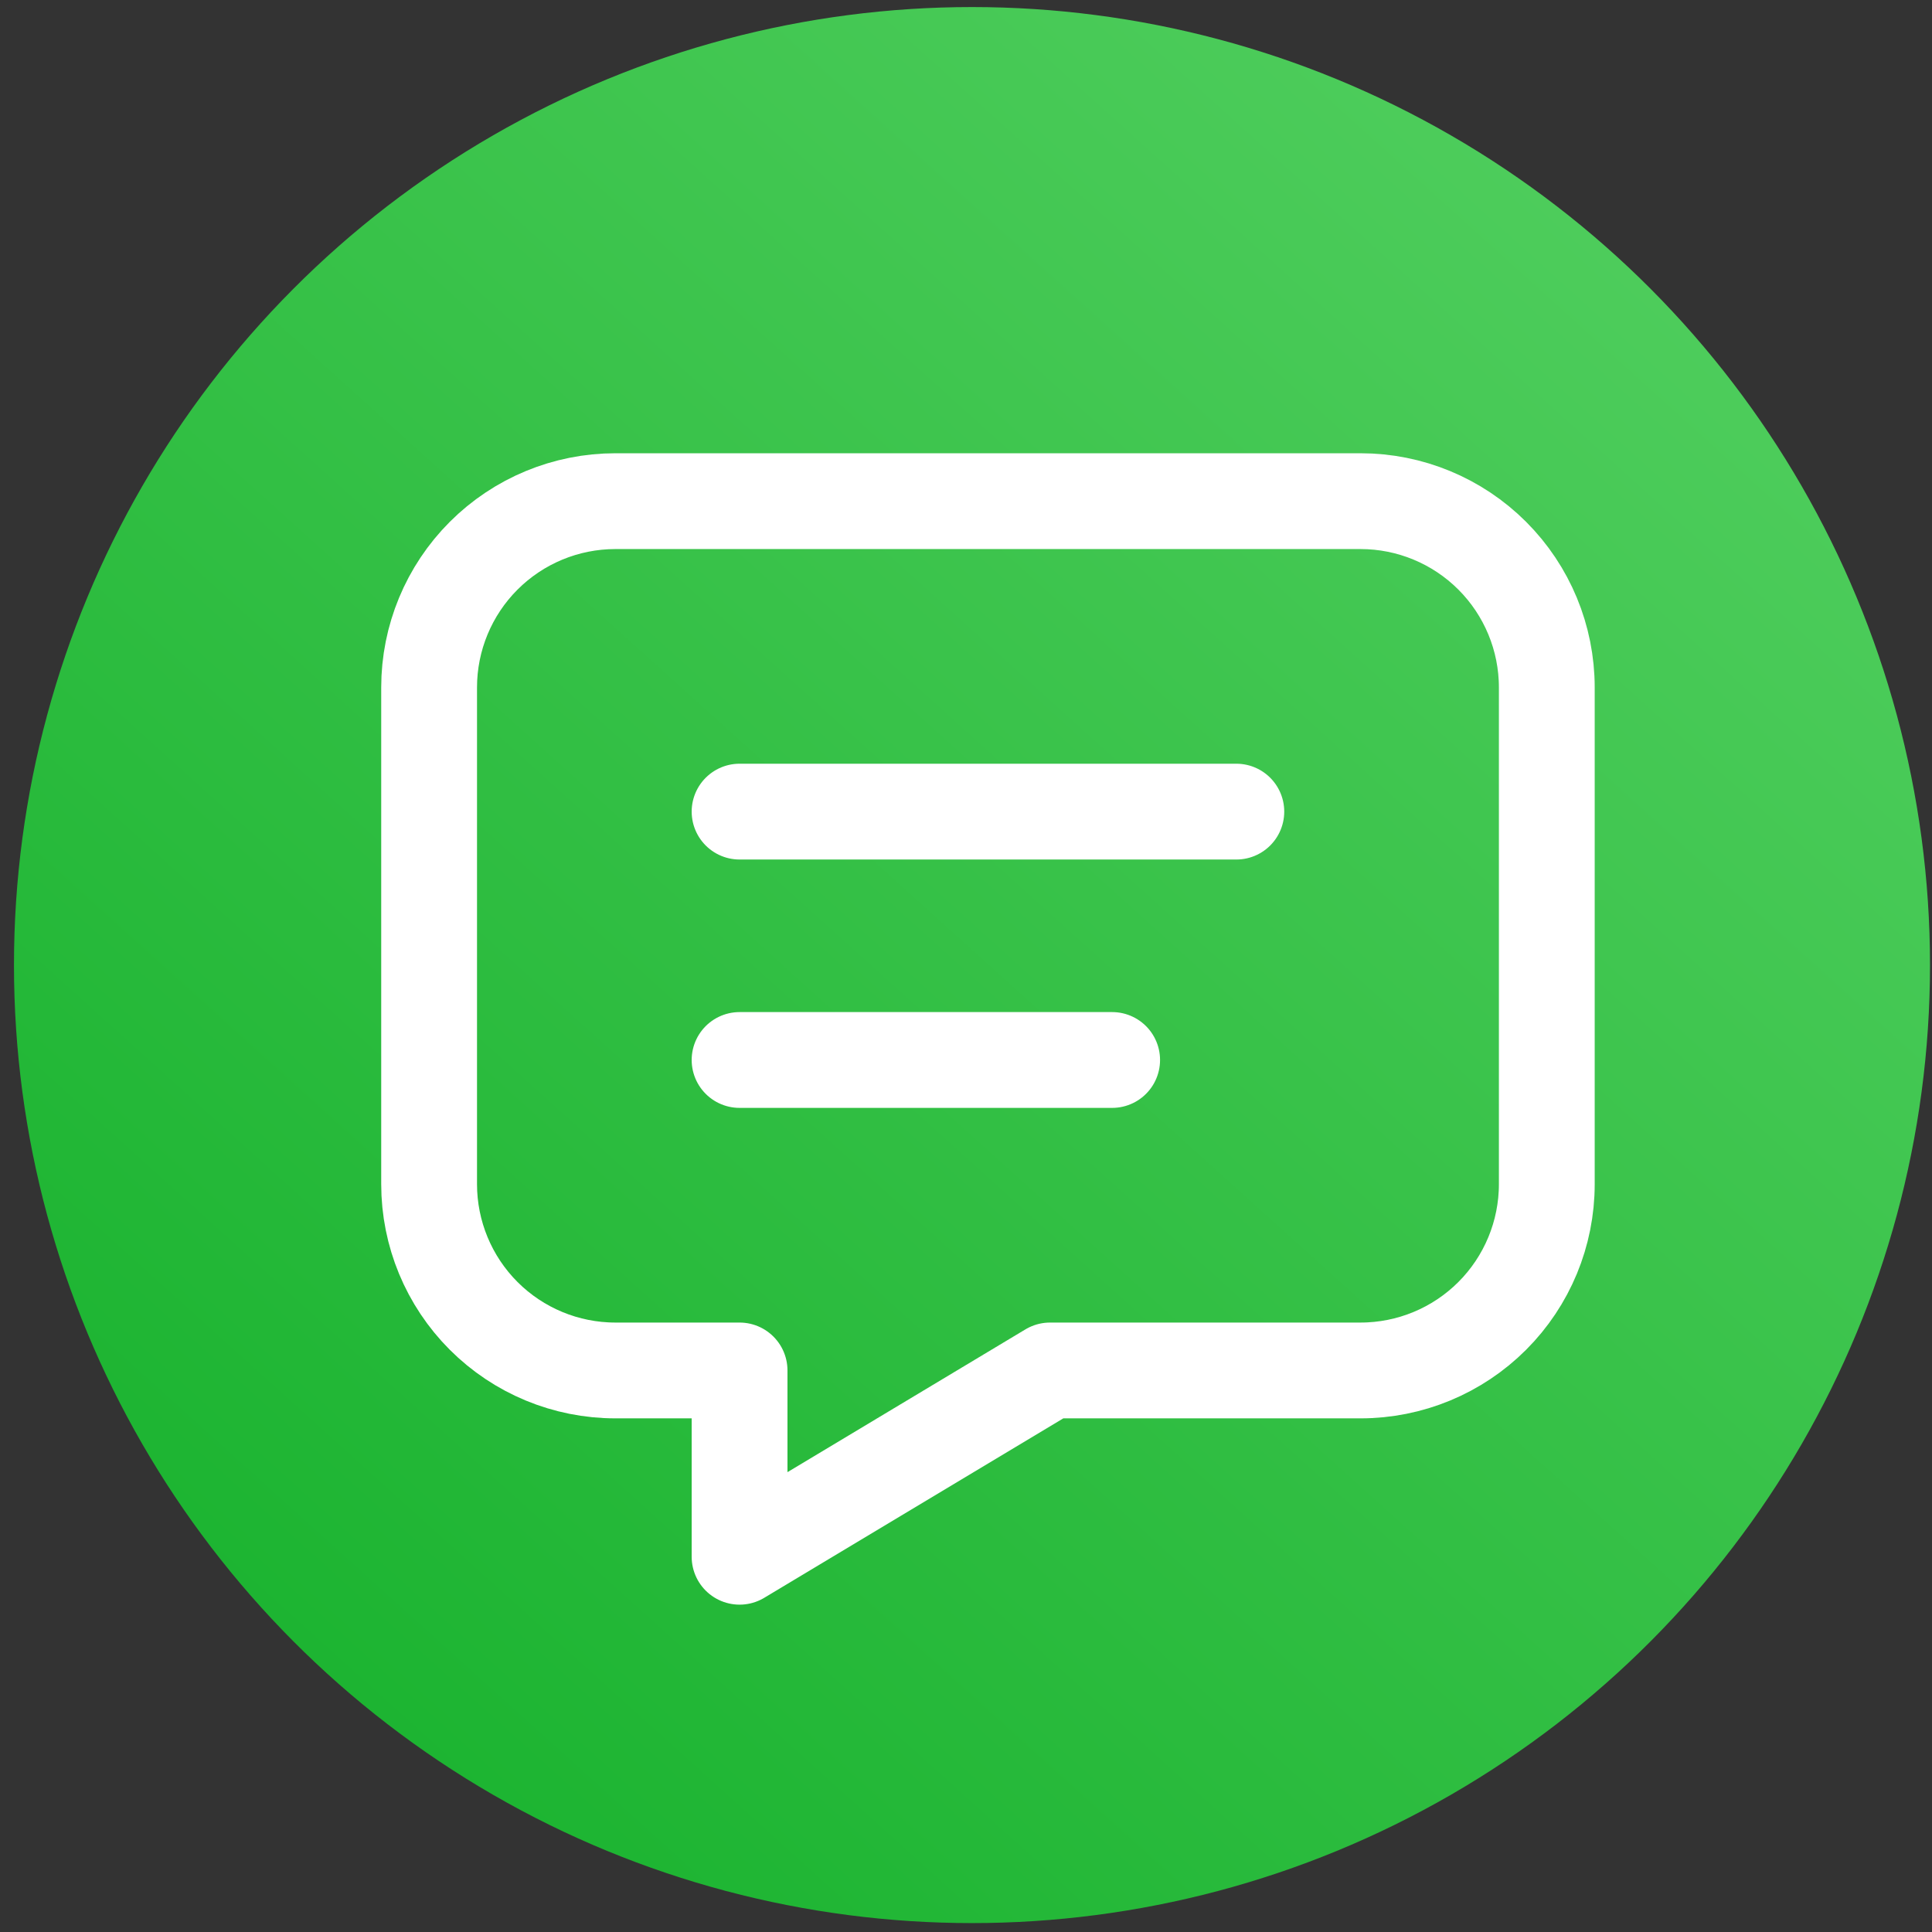
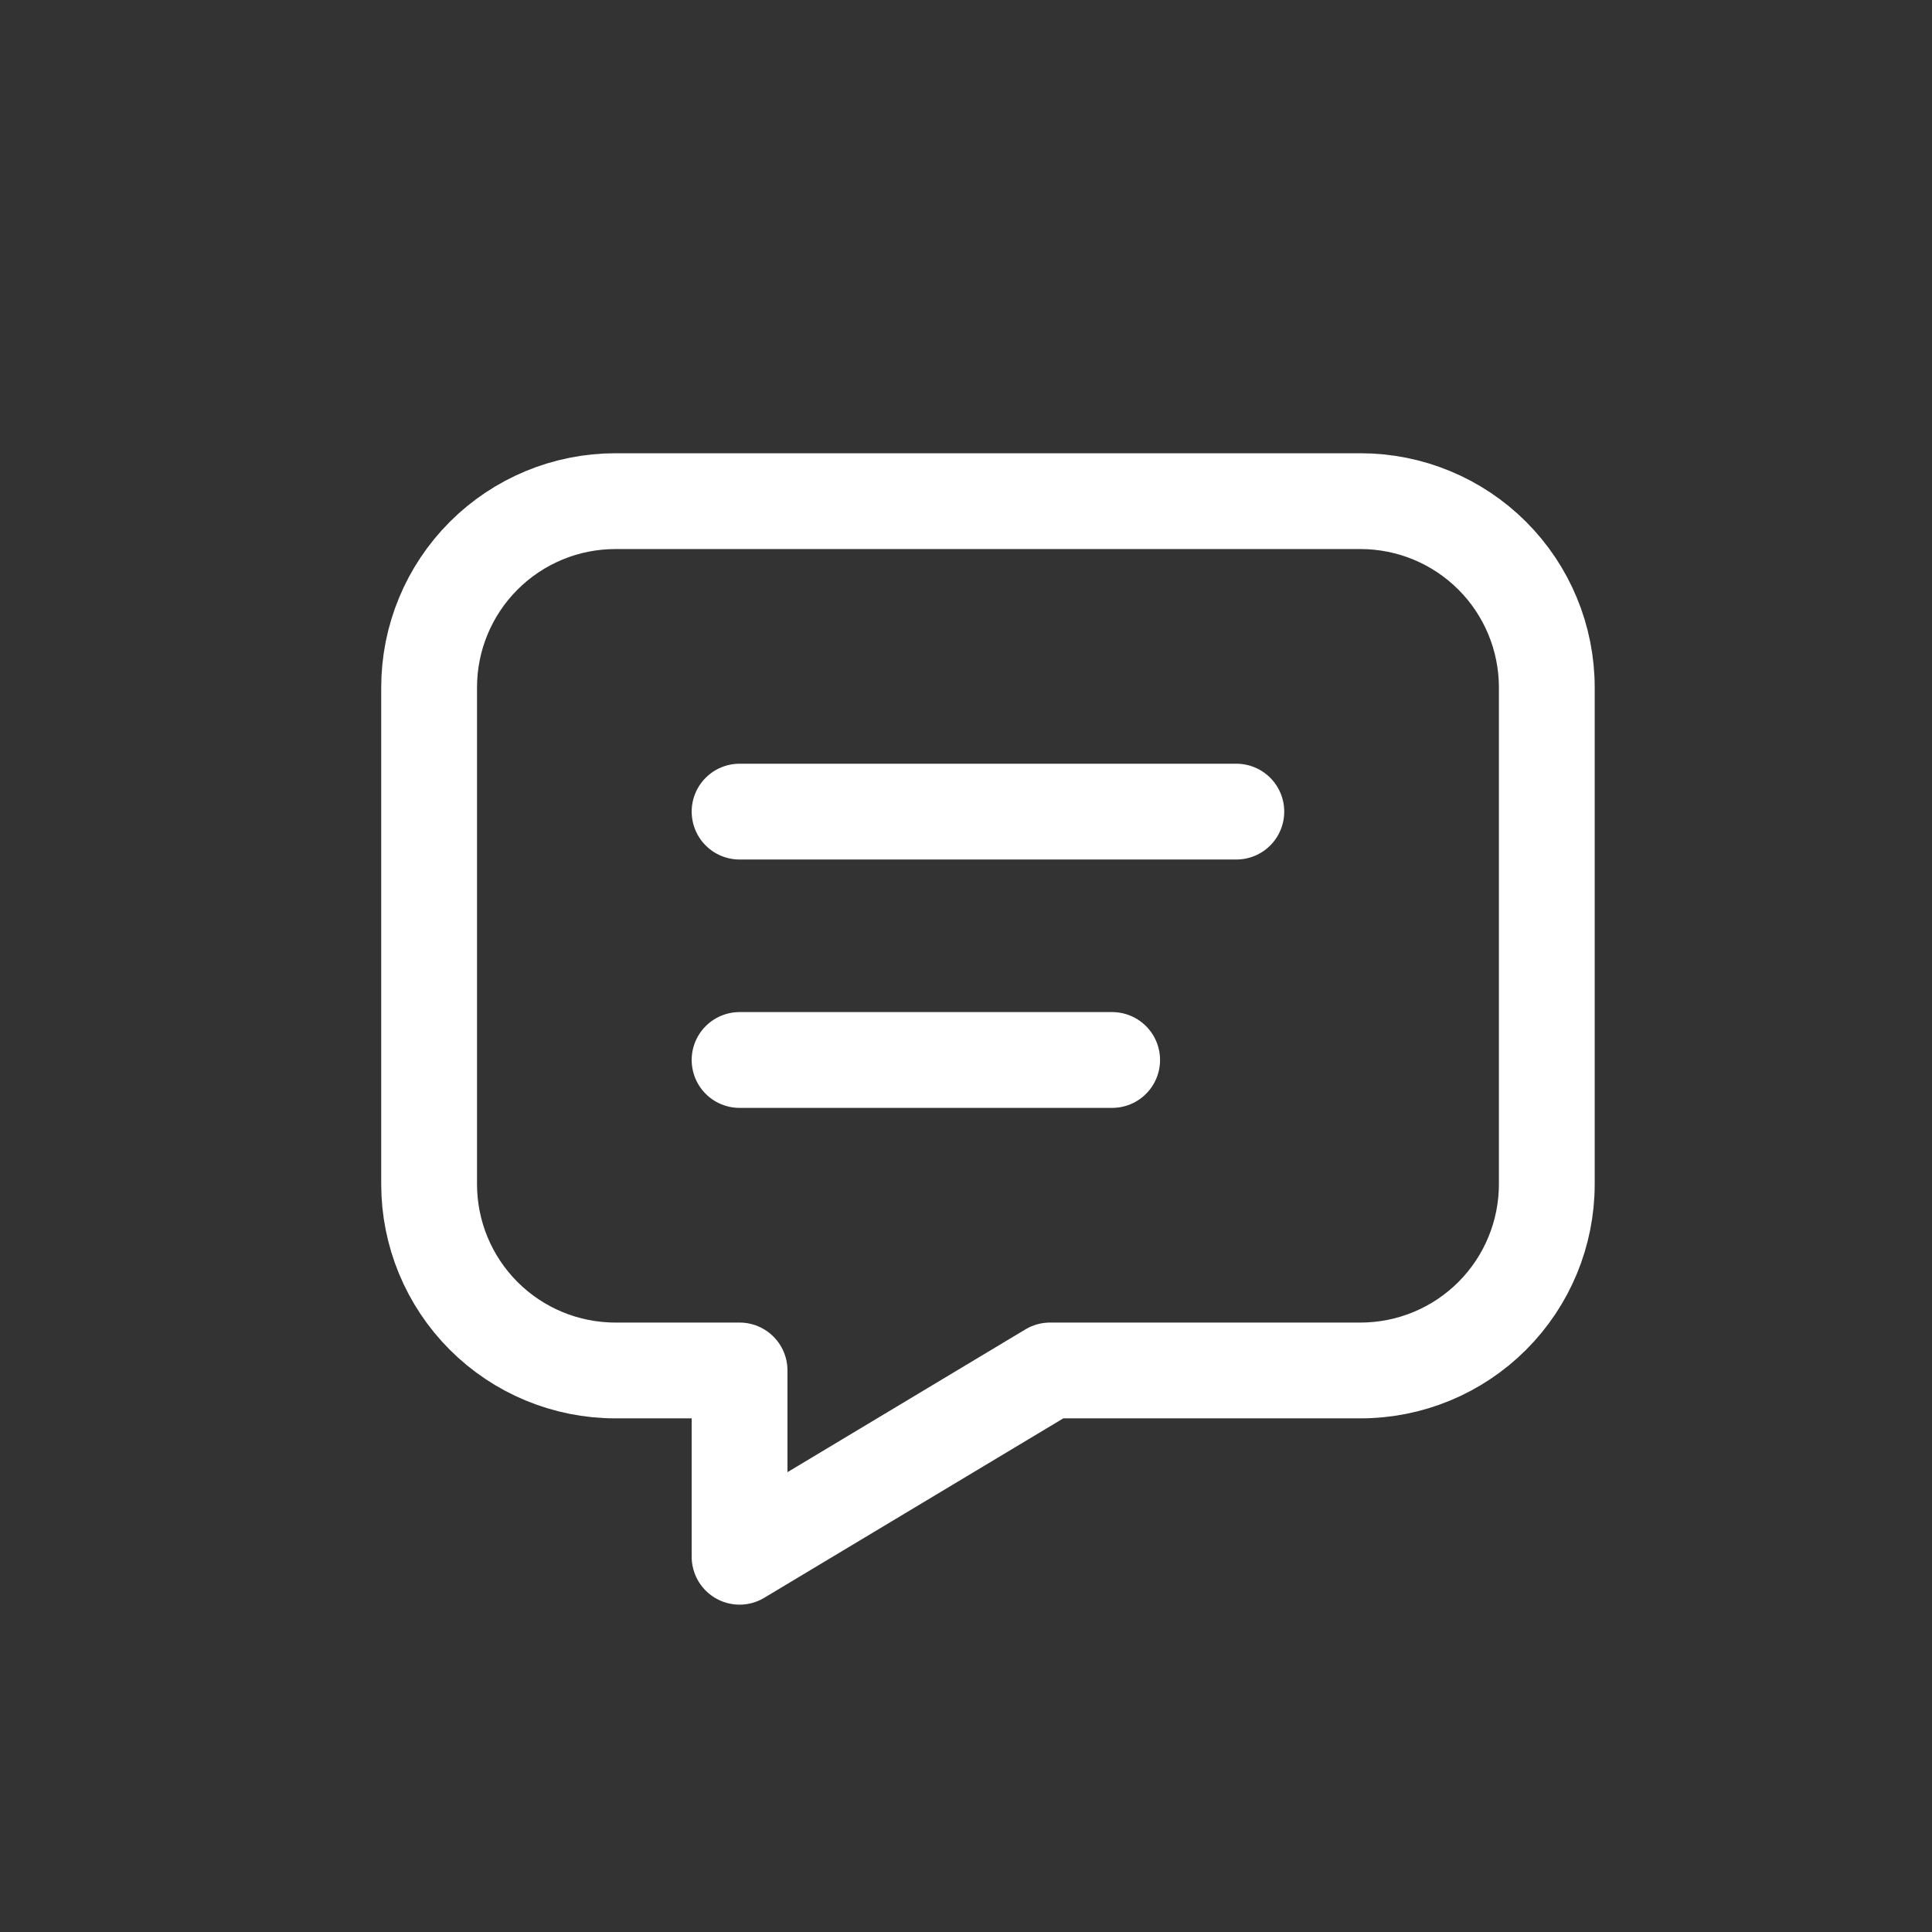
<svg xmlns="http://www.w3.org/2000/svg" width="121" height="121" viewBox="0 0 121 121" fill="none">
  <rect x="0" y="0" width="121" height="121" fill="#333333" stroke="none" />
-   <circle cx="60.875" cy="60.442" r="60" fill="url(#paint0_linear_175_527)" />
  <path d="M46.319 50.831H77.431M46.319 66.386H69.653M85.208 31.387C88.302 31.387 91.27 32.616 93.458 34.804C95.646 36.992 96.875 39.959 96.875 43.053V74.164C96.875 77.258 95.646 80.226 93.458 82.414C91.27 84.602 88.302 85.831 85.208 85.831H65.764L46.319 97.498V85.831H38.542C35.447 85.831 32.48 84.602 30.292 82.414C28.104 80.226 26.875 77.258 26.875 74.164V43.053C26.875 39.959 28.104 36.992 30.292 34.804C32.48 32.616 35.447 31.387 38.542 31.387H85.208Z" stroke="white" stroke-width="6" stroke-linecap="round" stroke-linejoin="round" />
  <defs>
    <linearGradient id="paint0_linear_175_527" x1="102.875" y1="13.93" x2="19.875" y2="105.93" gradientUnits="userSpaceOnUse">
      <stop stop-color="#4ECD5C" />
      <stop offset="1" stop-color="#1CB431" />
    </linearGradient>
  </defs>
</svg>